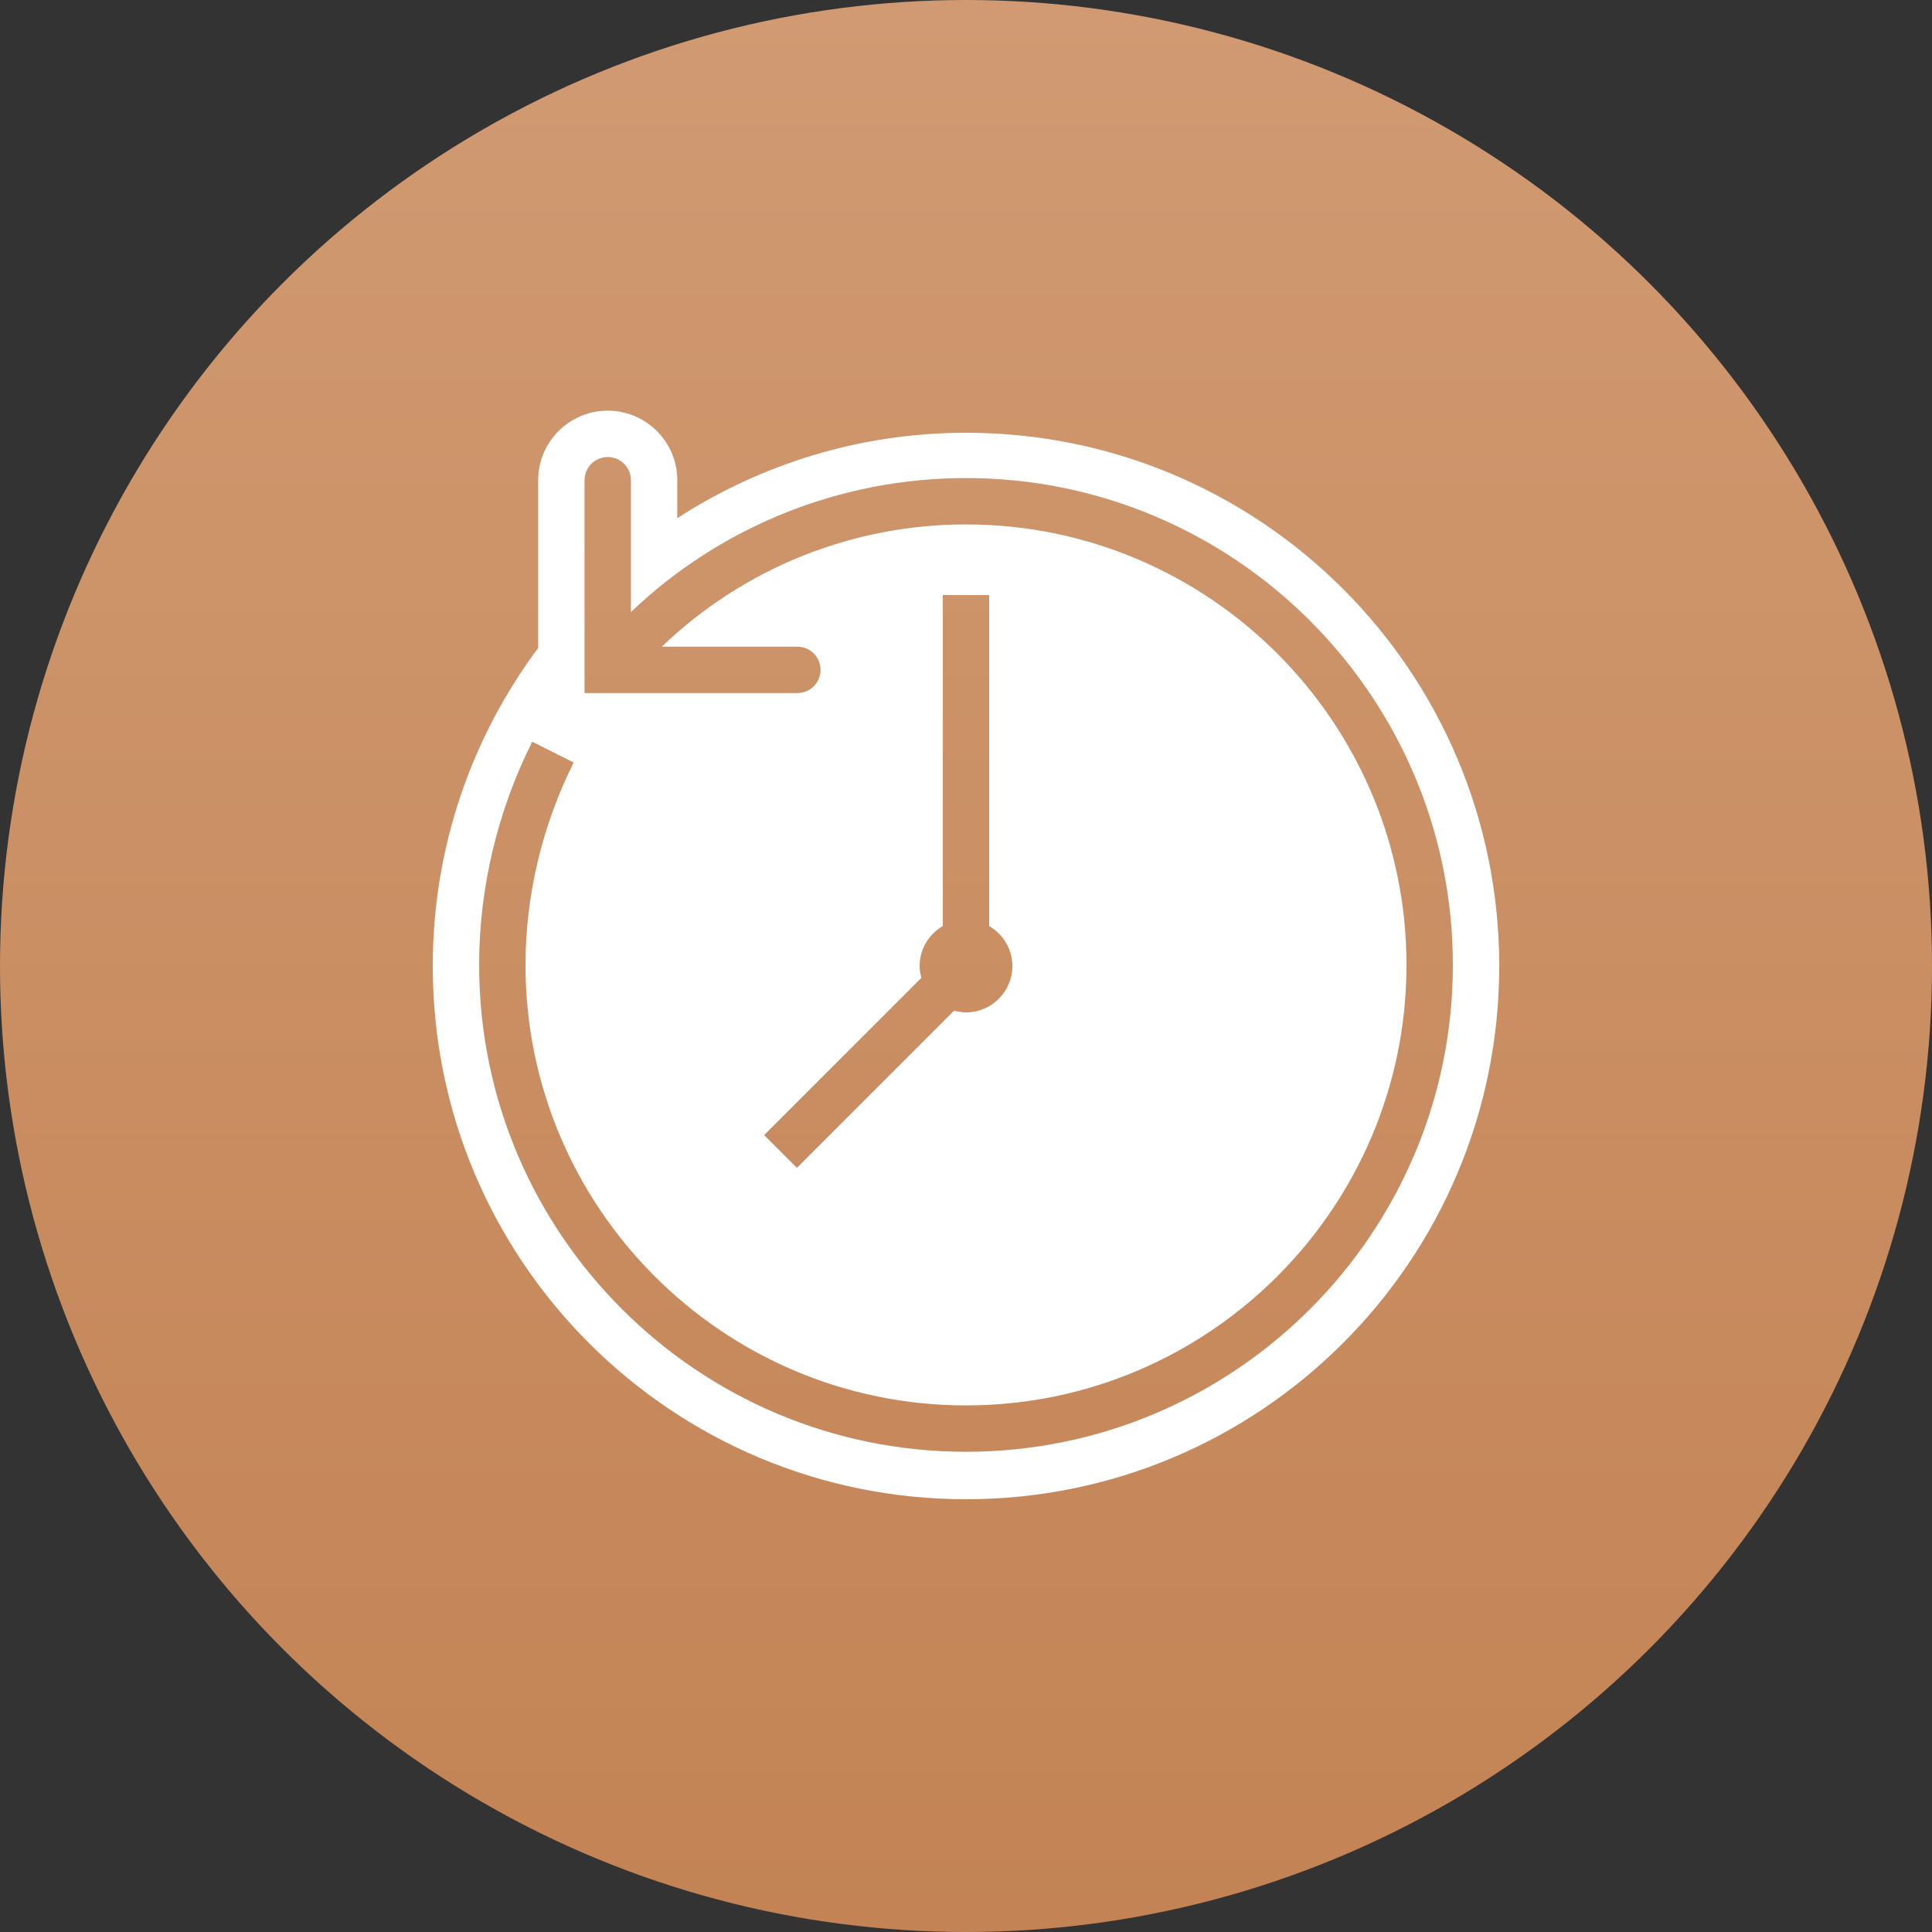
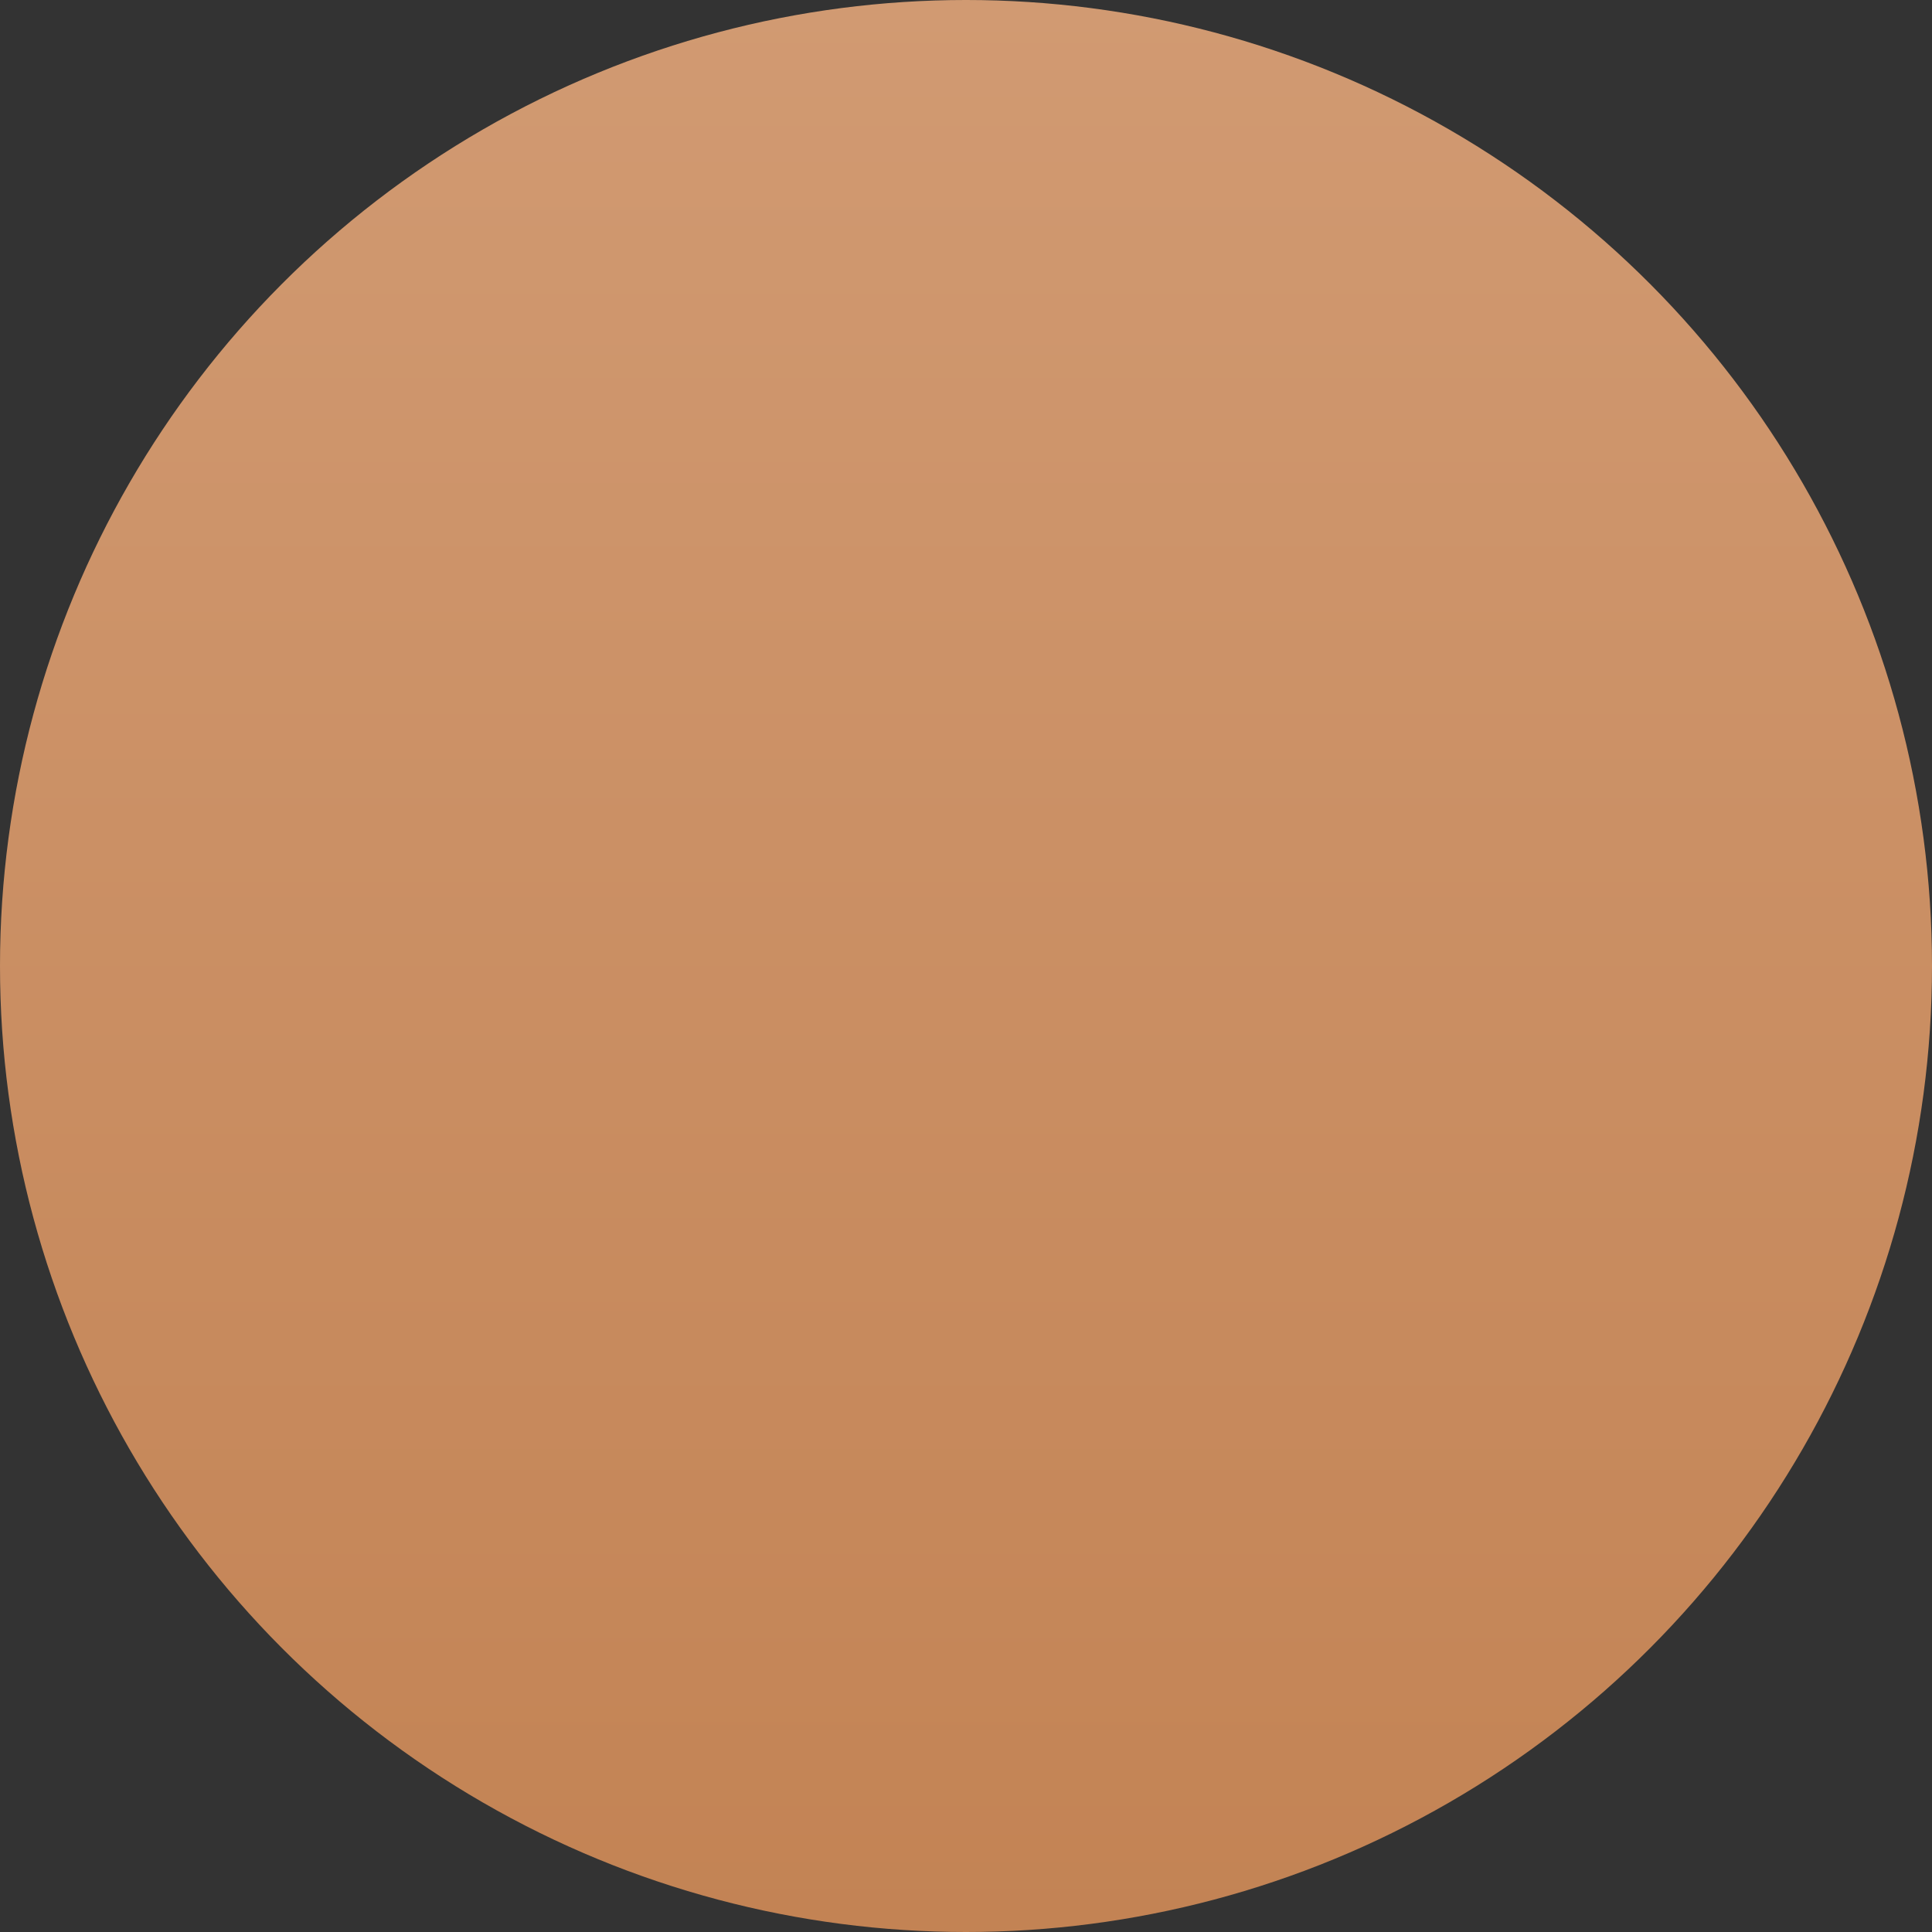
<svg xmlns="http://www.w3.org/2000/svg" width="50" height="50" viewBox="0 0 50 50" fill="none">
  <rect x="0" y="0" width="50" height="50" fill="#333333" stroke="none" />
  <circle cx="25" cy="25" r="25" fill="url(#paint0_linear_107_2346)" />
-   <path d="M11.2 25C11.2 32.622 17.378 38.8 25 38.8C32.622 38.8 38.8 32.622 38.8 25C38.8 17.378 32.622 11.2 25 11.2C22.244 11.2 19.682 12.018 17.528 13.41V12.428C17.528 11.434 16.72 10.628 15.728 10.628C14.735 10.628 13.928 11.434 13.928 12.428V16.769C12.215 19.068 11.2 21.913 11.2 25ZM12.4 24.972C12.4 22.989 12.874 20.99 13.774 19.195L14.847 19.734C14.031 21.363 13.6 23.174 13.6 24.972C13.6 31.258 18.714 36.372 25 36.372C31.286 36.372 36.4 31.26 36.4 24.972C36.4 18.686 31.286 13.572 25 13.572C22.04 13.572 19.232 14.716 17.128 16.736H20.636C20.969 16.736 21.236 17.006 21.236 17.336C21.236 17.666 20.969 17.936 20.636 17.936H15.128V12.428C15.128 12.095 15.396 11.828 15.728 11.828C16.059 11.828 16.328 12.095 16.328 12.428V15.841C18.649 13.623 21.745 12.372 25 12.372C31.947 12.372 37.6 18.025 37.6 24.972C37.6 31.921 31.947 37.572 25 37.572C18.053 37.572 12.4 31.921 12.4 24.972ZM24.4 23.966V15.4H25.6V23.966C25.956 24.175 26.2 24.557 26.2 25C26.2 25.663 25.663 26.2 25 26.2C24.892 26.2 24.792 26.181 24.693 26.155L20.624 30.224L19.776 29.376L23.845 25.307C23.819 25.209 23.8 25.108 23.8 25C23.8 24.557 24.042 24.175 24.4 23.966Z" fill="white" />
  <defs>
    <linearGradient id="paint0_linear_107_2346" x1="25" y1="0" x2="25" y2="50" gradientUnits="userSpaceOnUse">
      <stop stop-color="#D19A72" />
      <stop offset="1" stop-color="#C38354" />
    </linearGradient>
  </defs>
</svg>